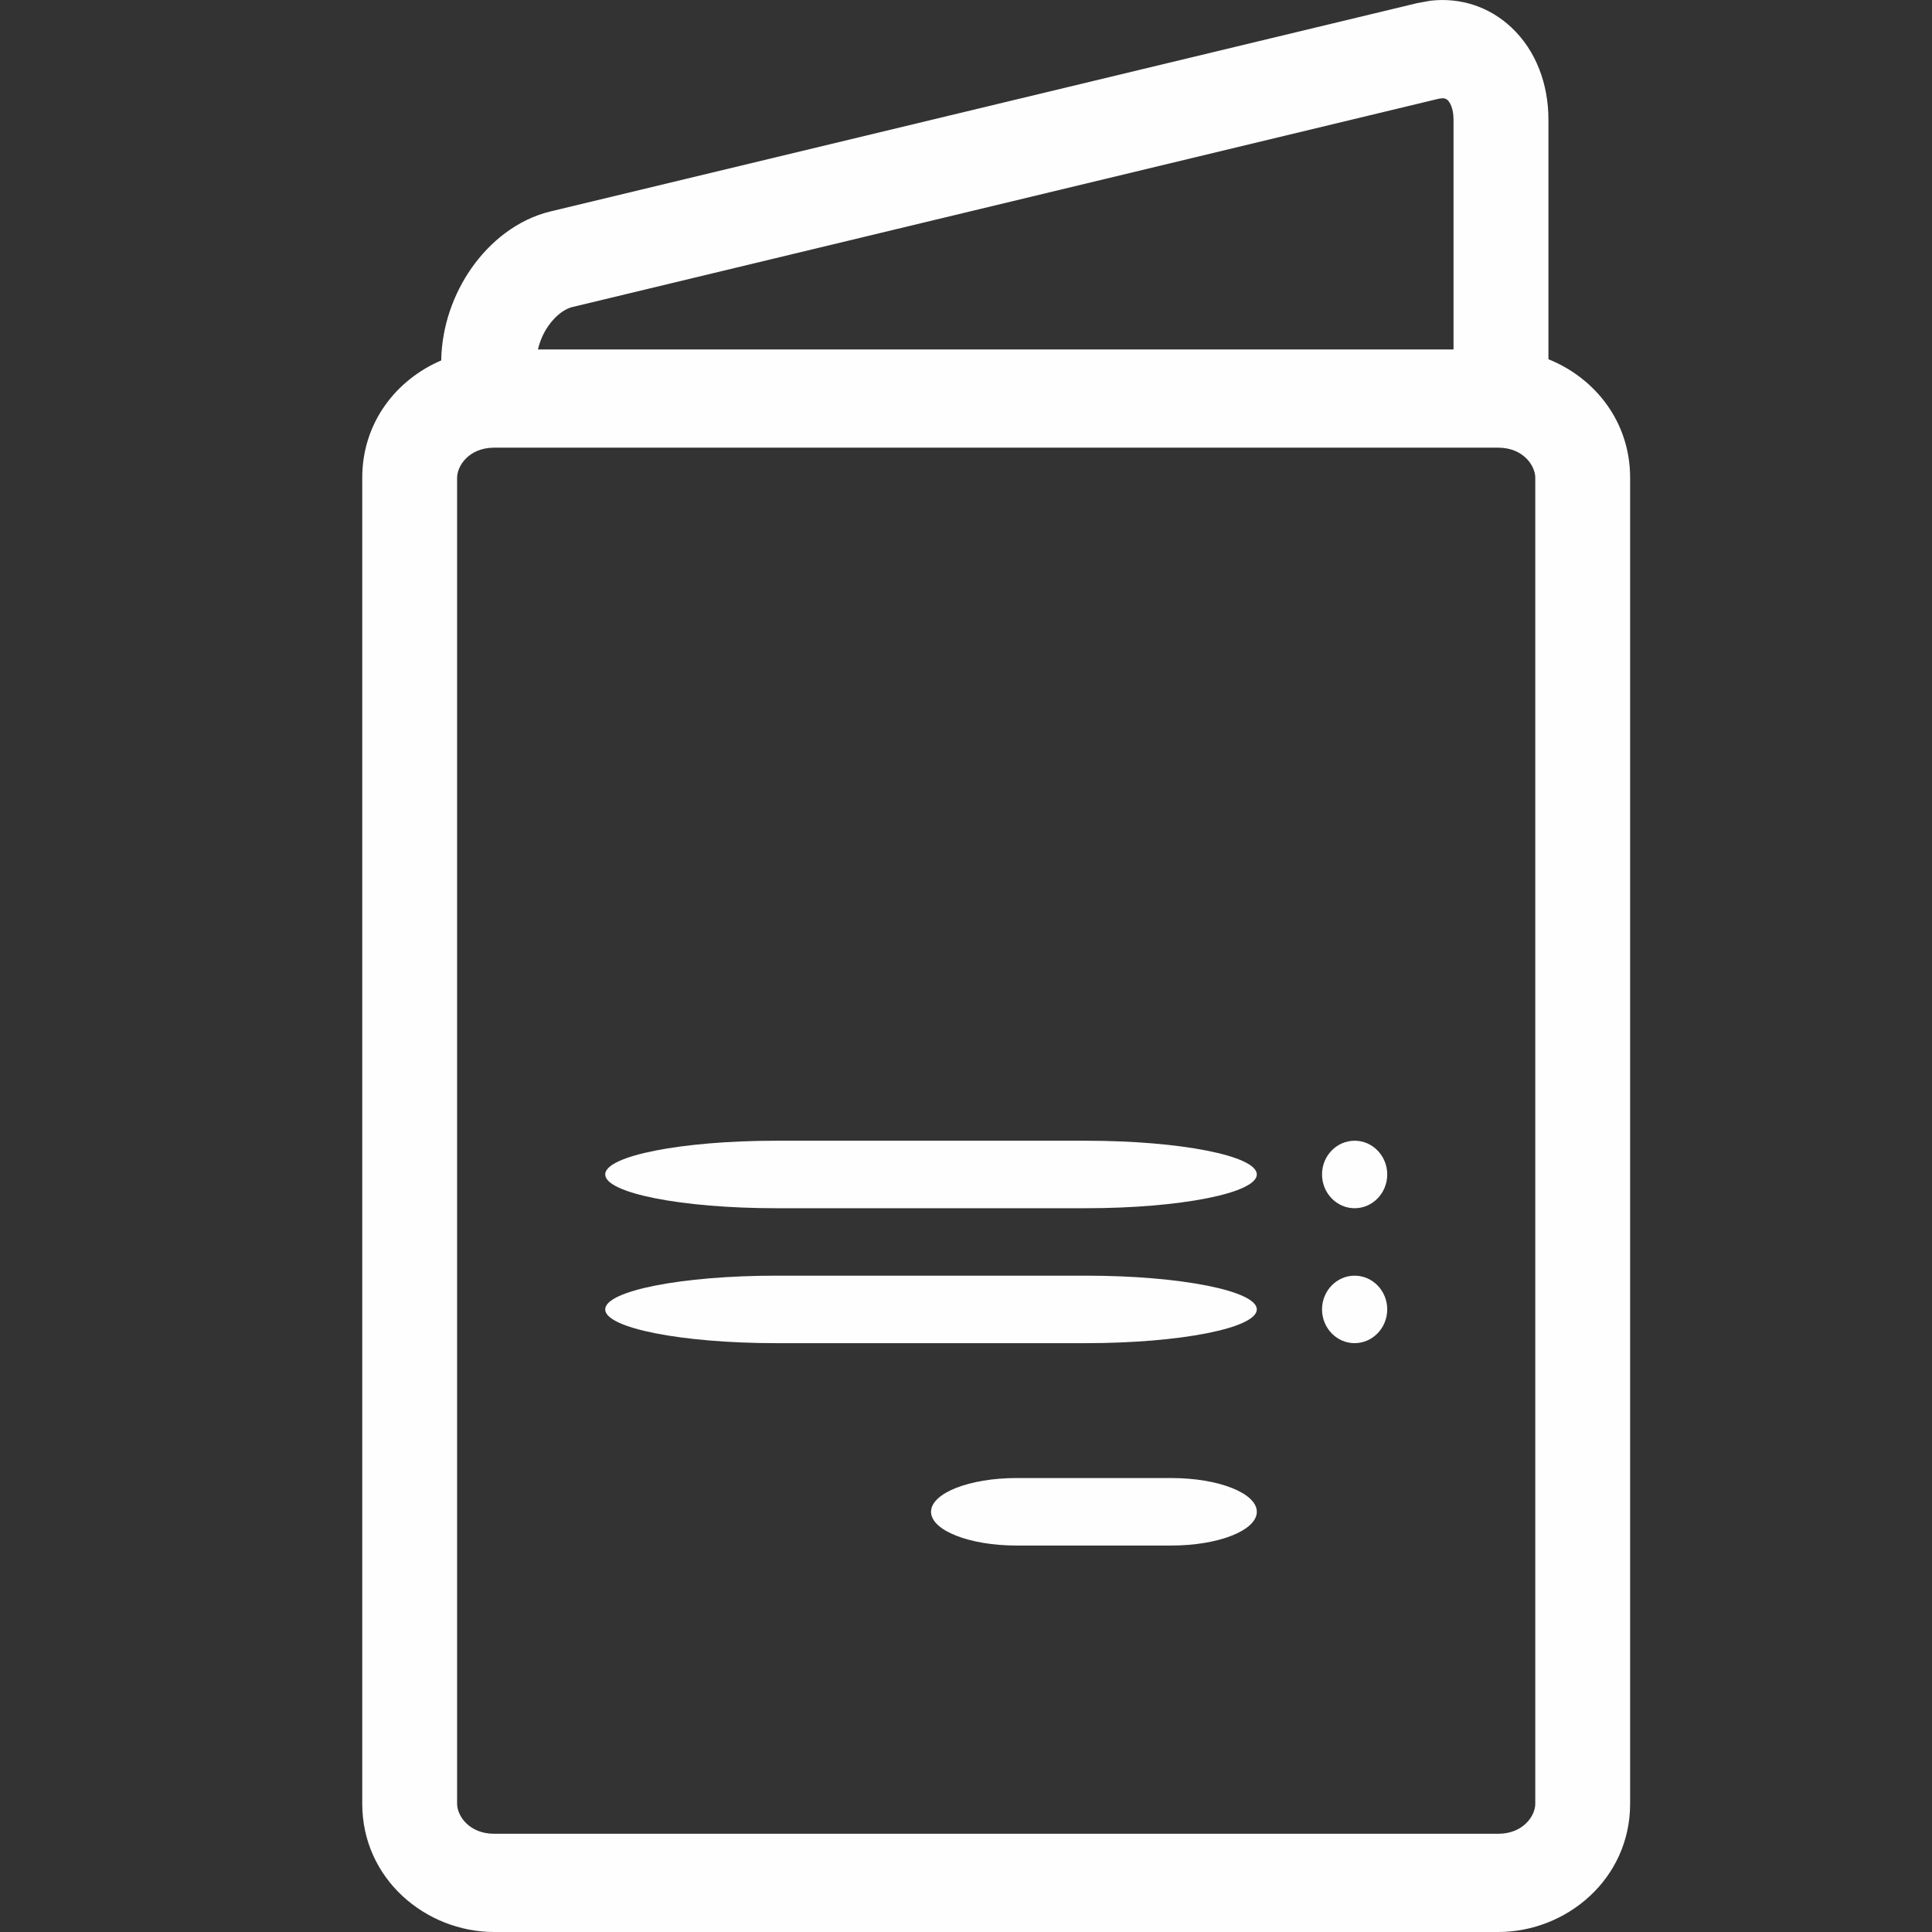
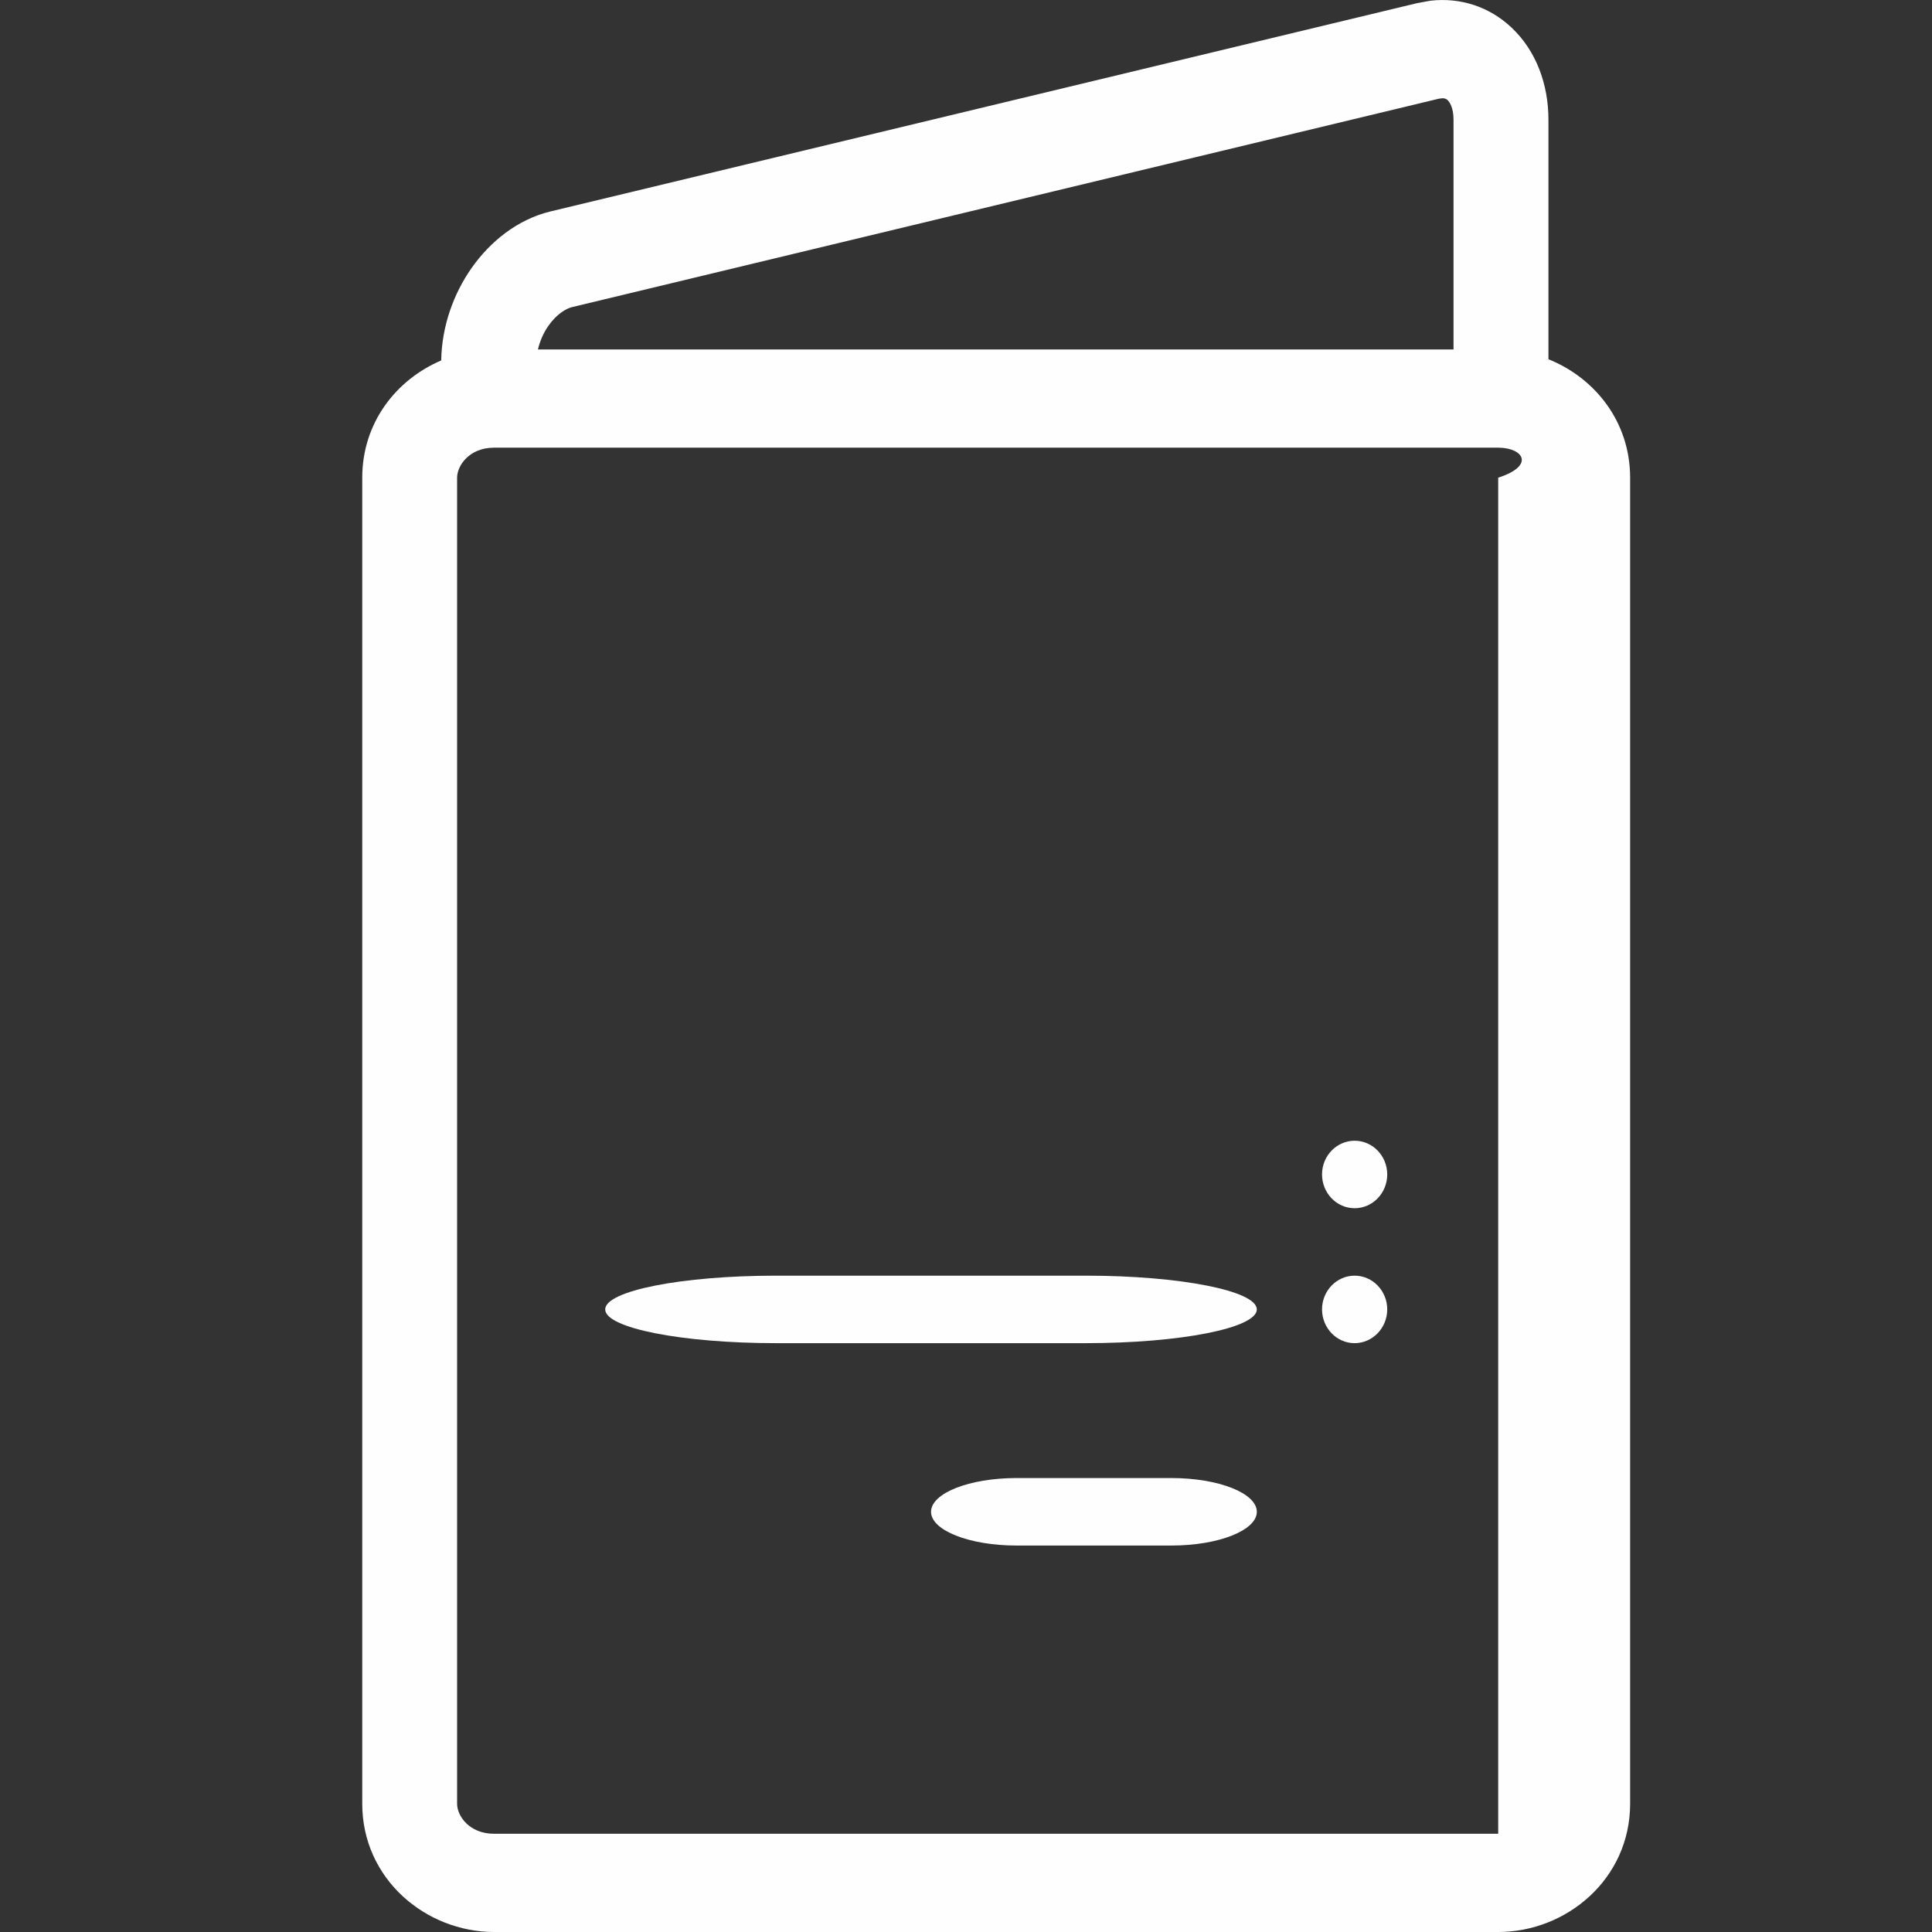
<svg xmlns="http://www.w3.org/2000/svg" width="32" height="32" viewBox="0 0 32 32" fill="none">
  <rect x="0" y="0" width="32" height="32" fill="#333333" stroke="none" />
  <path d="M19.401 24.481C20.183 24.481 20.816 24.731 20.817 25.04C20.817 25.348 20.183 25.599 19.401 25.599H16.837C16.055 25.599 15.421 25.348 15.421 25.04C15.421 24.731 16.055 24.481 16.837 24.481H19.401Z" fill="#FEFEFE" />
  <path d="M17.985 21.129C19.549 21.129 20.817 21.38 20.817 21.688C20.816 21.997 19.548 22.247 17.985 22.247H12.857C11.293 22.247 10.025 21.997 10.024 21.688C10.024 21.38 11.292 21.129 12.857 21.129H17.985Z" fill="#FEFEFE" />
  <path d="M22.437 21.129C22.735 21.129 22.977 21.38 22.977 21.688C22.976 21.996 22.735 22.246 22.437 22.247C22.139 22.247 21.898 21.997 21.897 21.688C21.897 21.38 22.139 21.129 22.437 21.129Z" fill="#FEFEFE" />
-   <path d="M17.985 18.894C19.549 18.894 20.816 19.144 20.817 19.452C20.817 19.761 19.549 20.012 17.985 20.012H12.857C11.292 20.012 10.024 19.761 10.024 19.452C10.024 19.144 11.293 18.894 12.857 18.894H17.985Z" fill="#FEFEFE" />
  <path d="M22.437 18.894C22.735 18.894 22.976 19.144 22.977 19.452C22.977 19.761 22.735 20.012 22.437 20.012C22.139 20.012 21.897 19.761 21.897 19.452C21.897 19.144 22.139 18.894 22.437 18.894Z" fill="#FEFEFE" />
-   <path fill-rule="evenodd" clip-rule="evenodd" d="M23.691 0.012C24.191 -0.046 24.672 0.113 25.036 0.457C25.443 0.84 25.647 1.396 25.647 1.982V5.95C26.414 6.258 27 6.982 27 7.912V29.876C27 31.123 25.946 32 24.815 32H8.185C7.054 32 6 31.123 6 29.876V7.912C6 7 6.563 6.288 7.308 5.97C7.317 5.404 7.512 4.865 7.811 4.439C8.115 4.006 8.567 3.634 9.122 3.501L23.476 0.051L23.691 0.012ZM8.174 7.415C7.768 7.42 7.572 7.713 7.571 7.912V29.876C7.571 30.076 7.771 30.373 8.185 30.373H24.815C25.229 30.373 25.429 30.076 25.429 29.876V7.912C25.428 7.713 25.232 7.42 24.826 7.415H8.174ZM23.831 1.635L9.478 5.086C9.369 5.112 9.216 5.207 9.083 5.397C8.999 5.516 8.942 5.652 8.91 5.788H24.075V1.982C24.075 1.781 24.008 1.688 23.977 1.658C23.961 1.643 23.945 1.636 23.929 1.632C23.921 1.63 23.909 1.627 23.894 1.627L23.831 1.635Z" fill="#FEFEFE" />
+   <path fill-rule="evenodd" clip-rule="evenodd" d="M23.691 0.012C24.191 -0.046 24.672 0.113 25.036 0.457C25.443 0.84 25.647 1.396 25.647 1.982V5.95C26.414 6.258 27 6.982 27 7.912V29.876C27 31.123 25.946 32 24.815 32H8.185C7.054 32 6 31.123 6 29.876V7.912C6 7 6.563 6.288 7.308 5.97C7.317 5.404 7.512 4.865 7.811 4.439C8.115 4.006 8.567 3.634 9.122 3.501L23.476 0.051L23.691 0.012ZM8.174 7.415C7.768 7.42 7.572 7.713 7.571 7.912V29.876C7.571 30.076 7.771 30.373 8.185 30.373H24.815V7.912C25.428 7.713 25.232 7.42 24.826 7.415H8.174ZM23.831 1.635L9.478 5.086C9.369 5.112 9.216 5.207 9.083 5.397C8.999 5.516 8.942 5.652 8.91 5.788H24.075V1.982C24.075 1.781 24.008 1.688 23.977 1.658C23.961 1.643 23.945 1.636 23.929 1.632C23.921 1.63 23.909 1.627 23.894 1.627L23.831 1.635Z" fill="#FEFEFE" />
</svg>